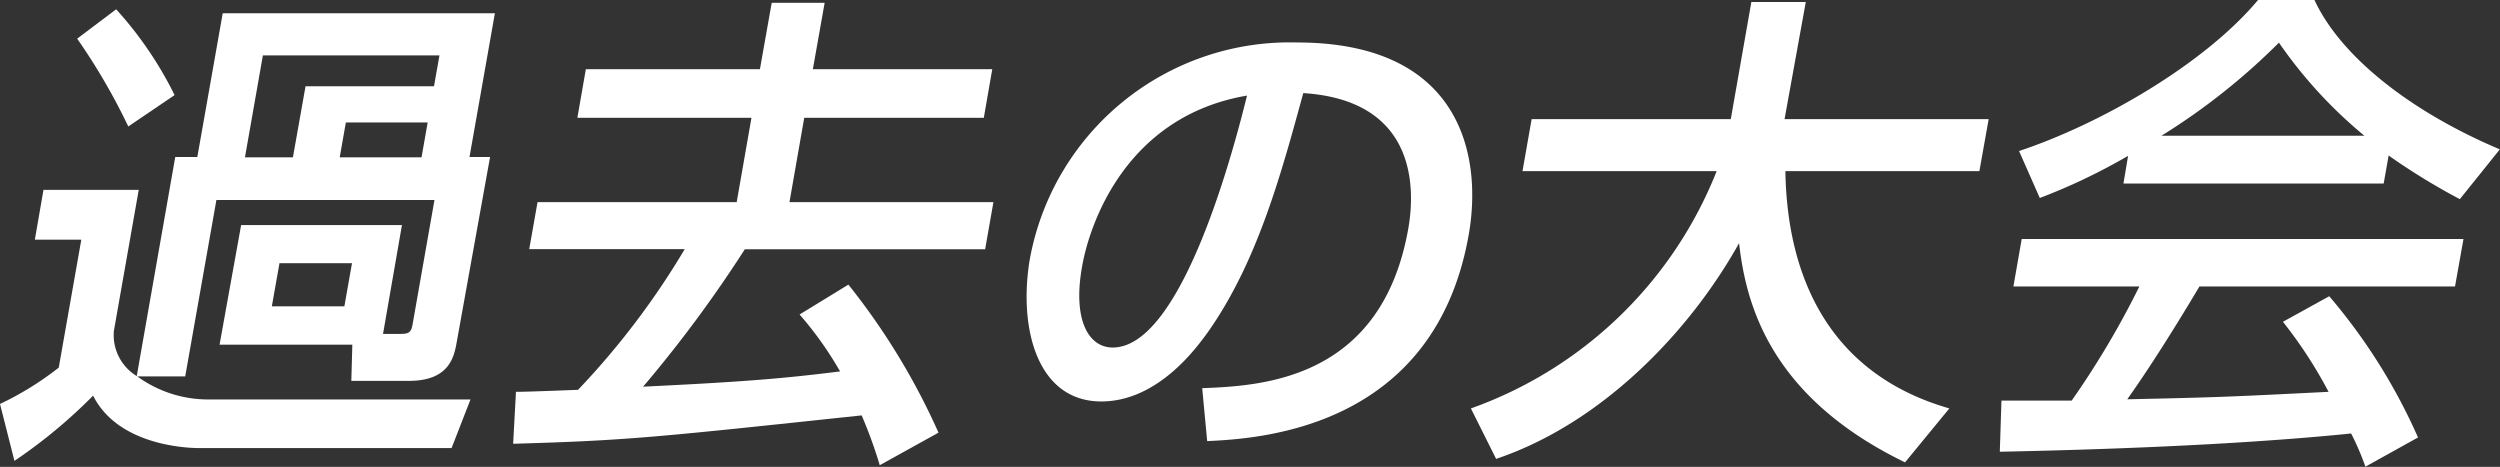
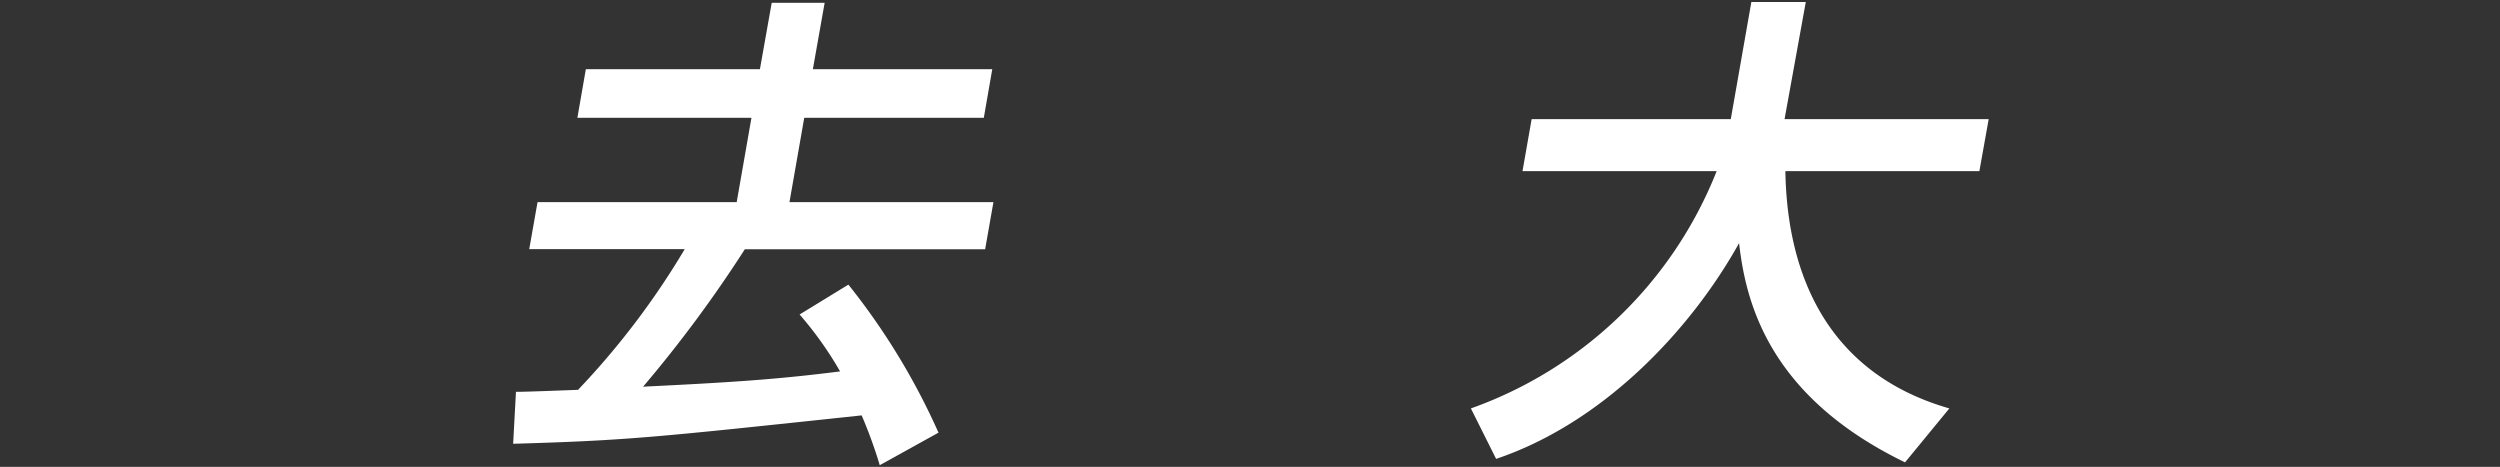
<svg xmlns="http://www.w3.org/2000/svg" id="Layer_1" data-name="Layer 1" width="150.64" height="28.13" viewBox="0 0 150.64 28.13">
  <rect x="0" y="0" width="150.64" height="28.13" fill="#333333" stroke="none" />
  <defs>
    <style>
      .cls-1 {
        fill: #fff;
      }
    </style>
  </defs>
  <g>
-     <path class="cls-1" d="M532.55,210.56h1c.53,0,.69-.06.78-.57l1.32-7.5H522.51l-1.88,10.63h-2.89a7.26,7.26,0,0,0,4.3,1.39h15.78l-1.14,2.93H521.52c-1.18,0-5-.3-6.44-3.16a31.06,31.06,0,0,1-4.74,3.93l-.87-3.43a18.47,18.47,0,0,0,3.54-2.19l1.36-7.71h-2.8l.52-3h5.74l-1.5,8.51a2.89,2.89,0,0,0,1.38,2.71l2.32-13.2h1.33l1.53-8.66h16.4l-1.53,8.66H539L537,211c-.16.91-.42,2.39-2.9,2.39h-3.46l.06-2.18h-8L524,204h9.69ZM516.47,191a22.5,22.5,0,0,1,3.52,5.17l-2.79,1.89a37.35,37.35,0,0,0-3.08-5.29Zm8.84,2.78-1.08,6.14h2.89l.76-4.28h7.74l.33-1.86Zm1,12.52-.46,2.6h4.37l.46-2.6Zm4-8.48-.37,2.1h4.93l.37-2.1Z" transform="translate(-509.47 -190.44)" />
    <path class="cls-1" d="M562.48,218.47a27.48,27.48,0,0,0-1.09-3c-12.52,1.33-14.09,1.51-21,1.71l.17-3.13c.7,0,2.88-.09,3.74-.12a47.22,47.22,0,0,0,6.43-8.48h-9.37l.5-2.83h12l.89-5.08H544.26l.51-2.93h10.49l.71-4h3.19l-.71,4h10.81l-.51,2.93H557.93l-.89,5.08h12.29l-.5,2.84H554.35a77,77,0,0,1-6.13,8.28c5.55-.27,8.15-.45,11.87-.92a21.34,21.34,0,0,0-2.44-3.43l2.94-1.8a41,41,0,0,1,5.43,8.92Z" transform="translate(-509.47 -190.44)" />
-     <path class="cls-1" d="M581.91,213.83c3.54-.14,10.81-.47,12.42-9.63.41-2.33.56-7.71-6.33-8.15-1.34,4.9-2.77,10.19-5.76,14.42-.66.91-3,4.16-6.41,4.16-3.87,0-5-4.43-4.31-8.56A15.92,15.92,0,0,1,587.63,193c9.81,0,11.19,6.73,10.34,11.58-2.07,11.73-12.66,12.29-15.76,12.44Zm-7.24-7.32c-.57,3.19.38,4.87,1.85,4.87,4,0,7.06-11,8.09-15.18C577.33,197.44,575.12,203.91,574.67,206.51Z" transform="translate(-509.47 -190.44)" />
    <path class="cls-1" d="M598.1,215.05a24.9,24.9,0,0,0,14.81-14.3h-11.7l.55-3.13h12l1.24-7.06h3.28L617,197.62H629.3l-.56,3.13H617.05c.1,6.29,2.57,12.2,9.88,14.3l-2.67,3.25c-8.25-4-9.6-9.69-10-13.21-3,5.38-8.3,10.87-14.64,13Z" transform="translate(-509.47 -190.44)" />
-     <path class="cls-1" d="M652,218.56a16,16,0,0,0-.86-2c-4.12.42-10.82.89-21.17,1.1l.1-3.08c.62,0,3.31,0,4.23,0a52.34,52.34,0,0,0,4.08-6.88h-7.59l.5-2.86h26.62l-.51,2.86H642c-1.42,2.39-3,4.9-4.35,6.8,5.54-.12,6.17-.15,12.13-.45a26.88,26.88,0,0,0-2.75-4.22l2.79-1.54a34.58,34.58,0,0,1,5.35,8.51Zm-14.3-18.73a36,36,0,0,1-5.32,2.54l-1.25-2.83c5-1.66,11.22-5.29,14.4-9.1h3.4c1.56,3.37,5.73,6.7,11.17,9l-2.41,3a38.94,38.94,0,0,1-4.29-2.63l-.3,1.69H637.42Zm14.24-1.21a27.5,27.5,0,0,1-5.15-5.61,39.22,39.22,0,0,1-7.08,5.61Z" transform="translate(-509.47 -190.44)" />
  </g>
</svg>